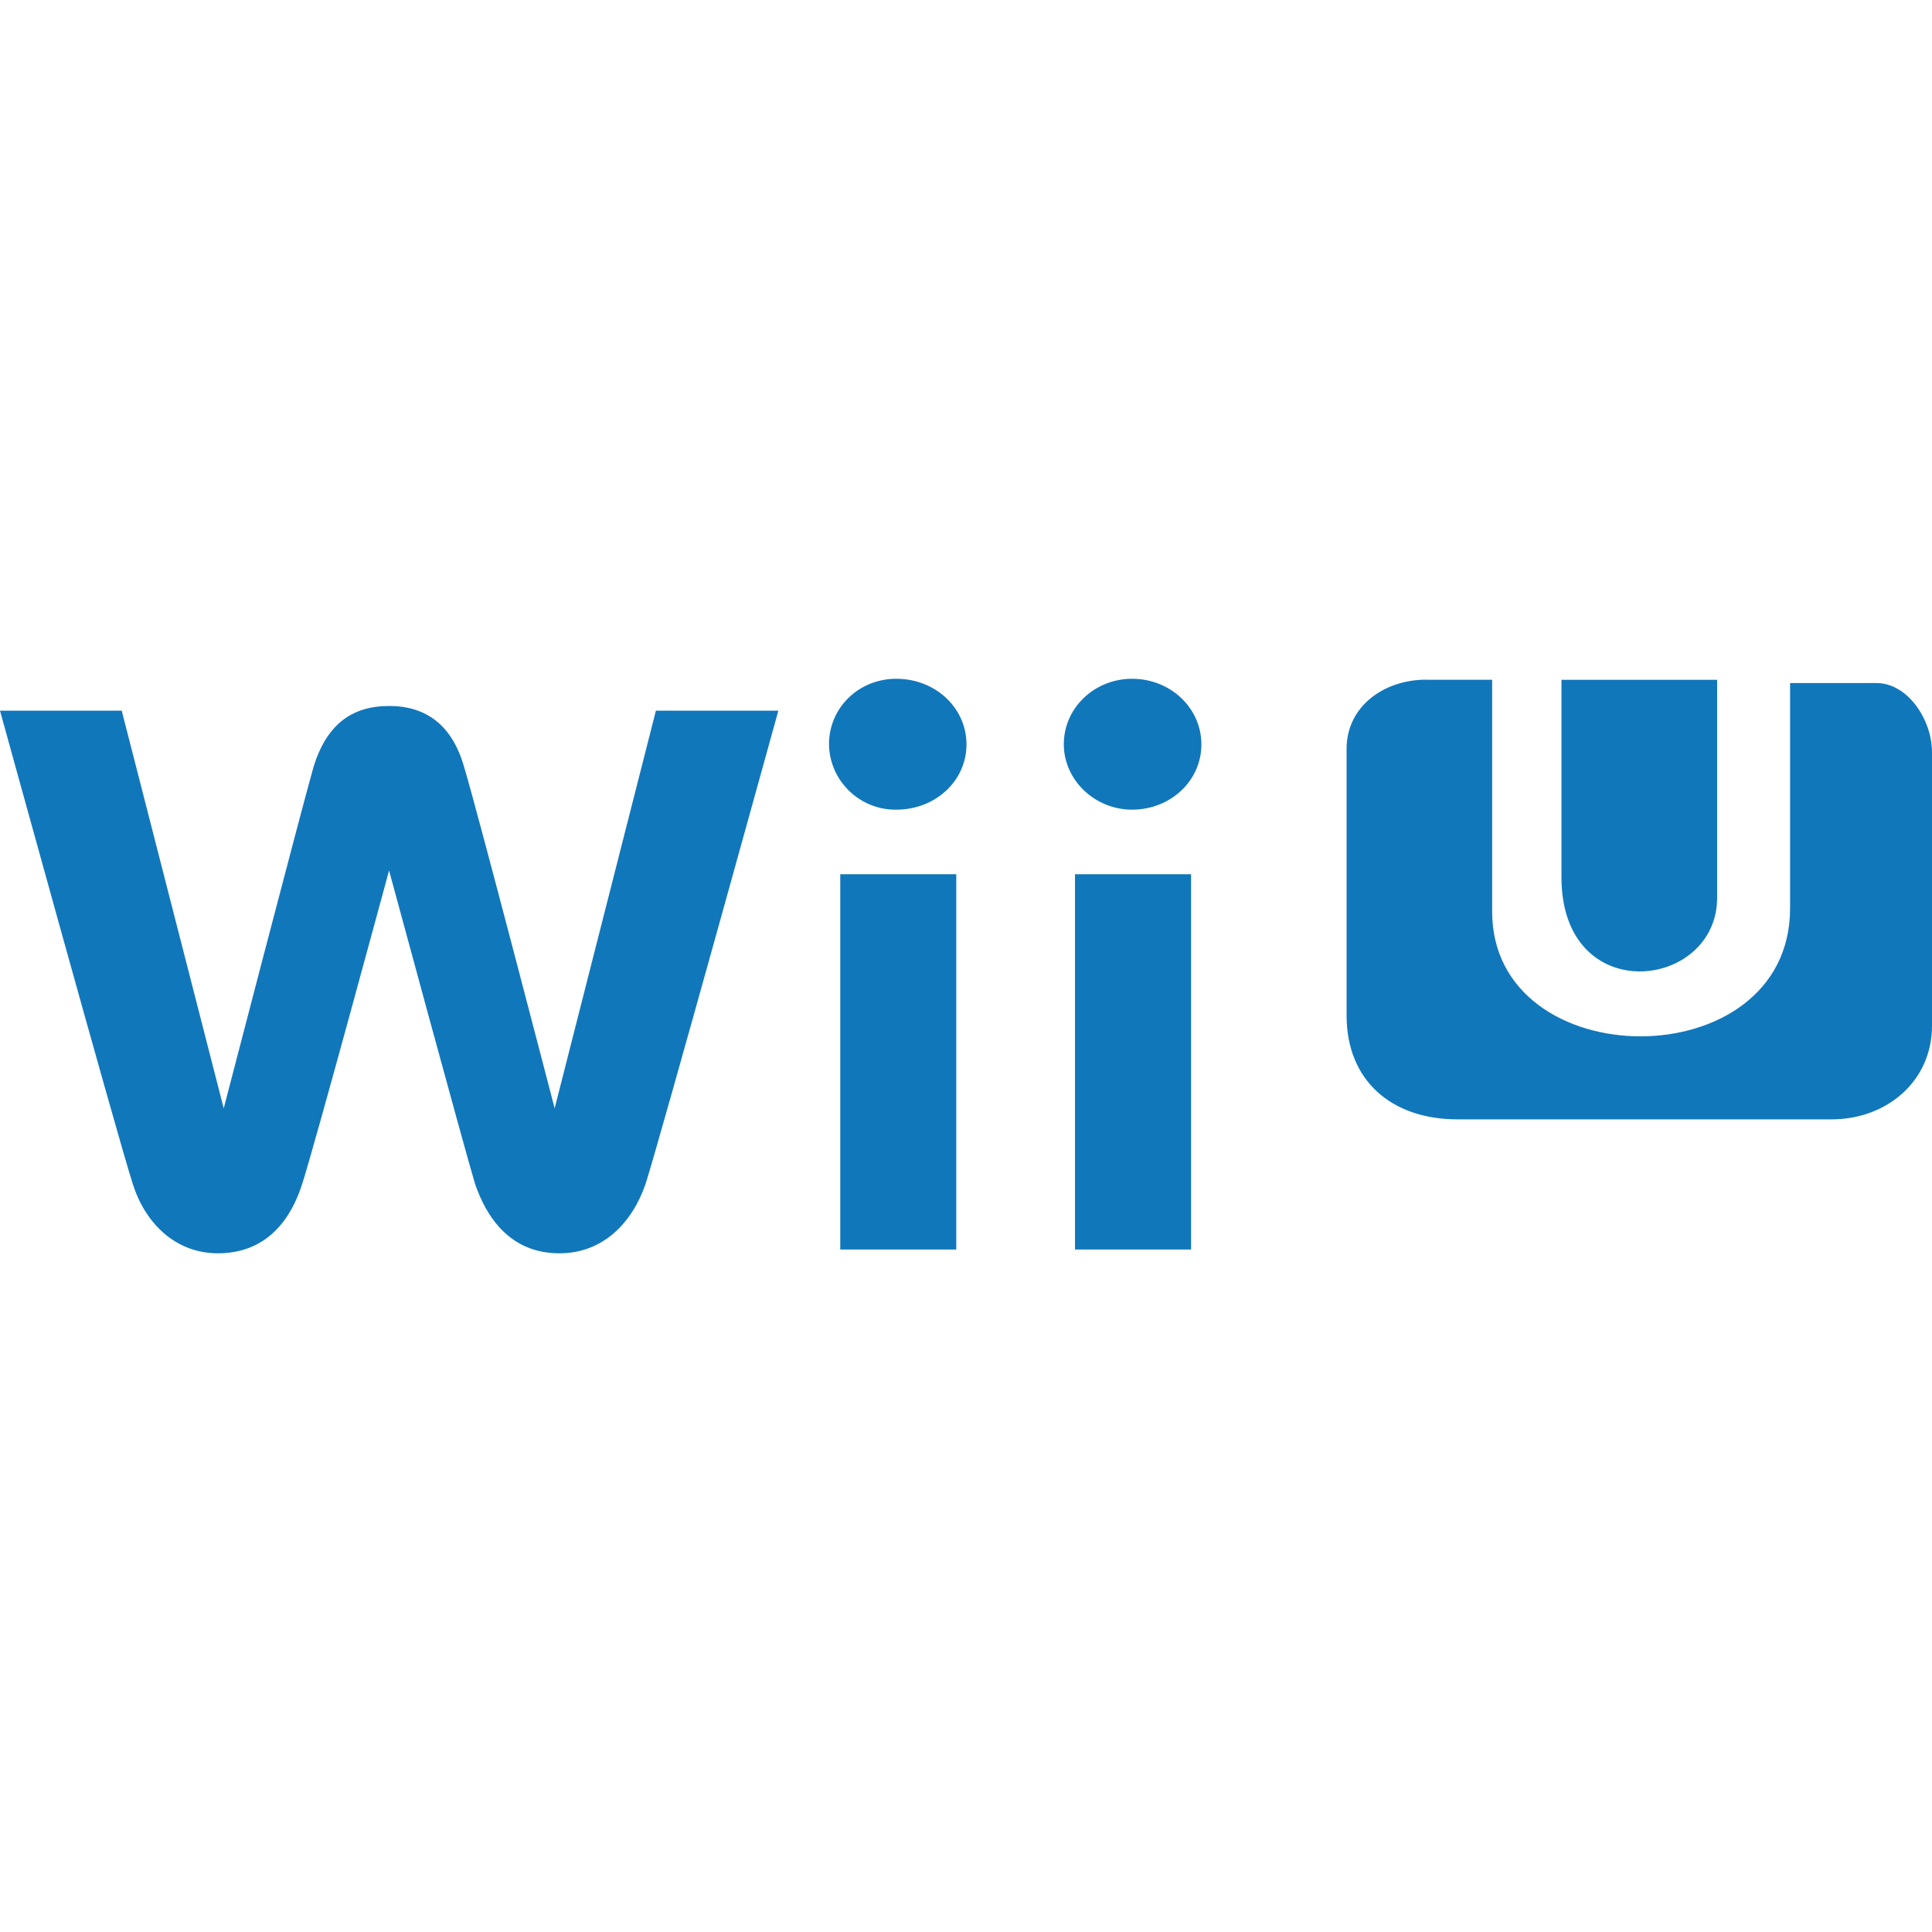
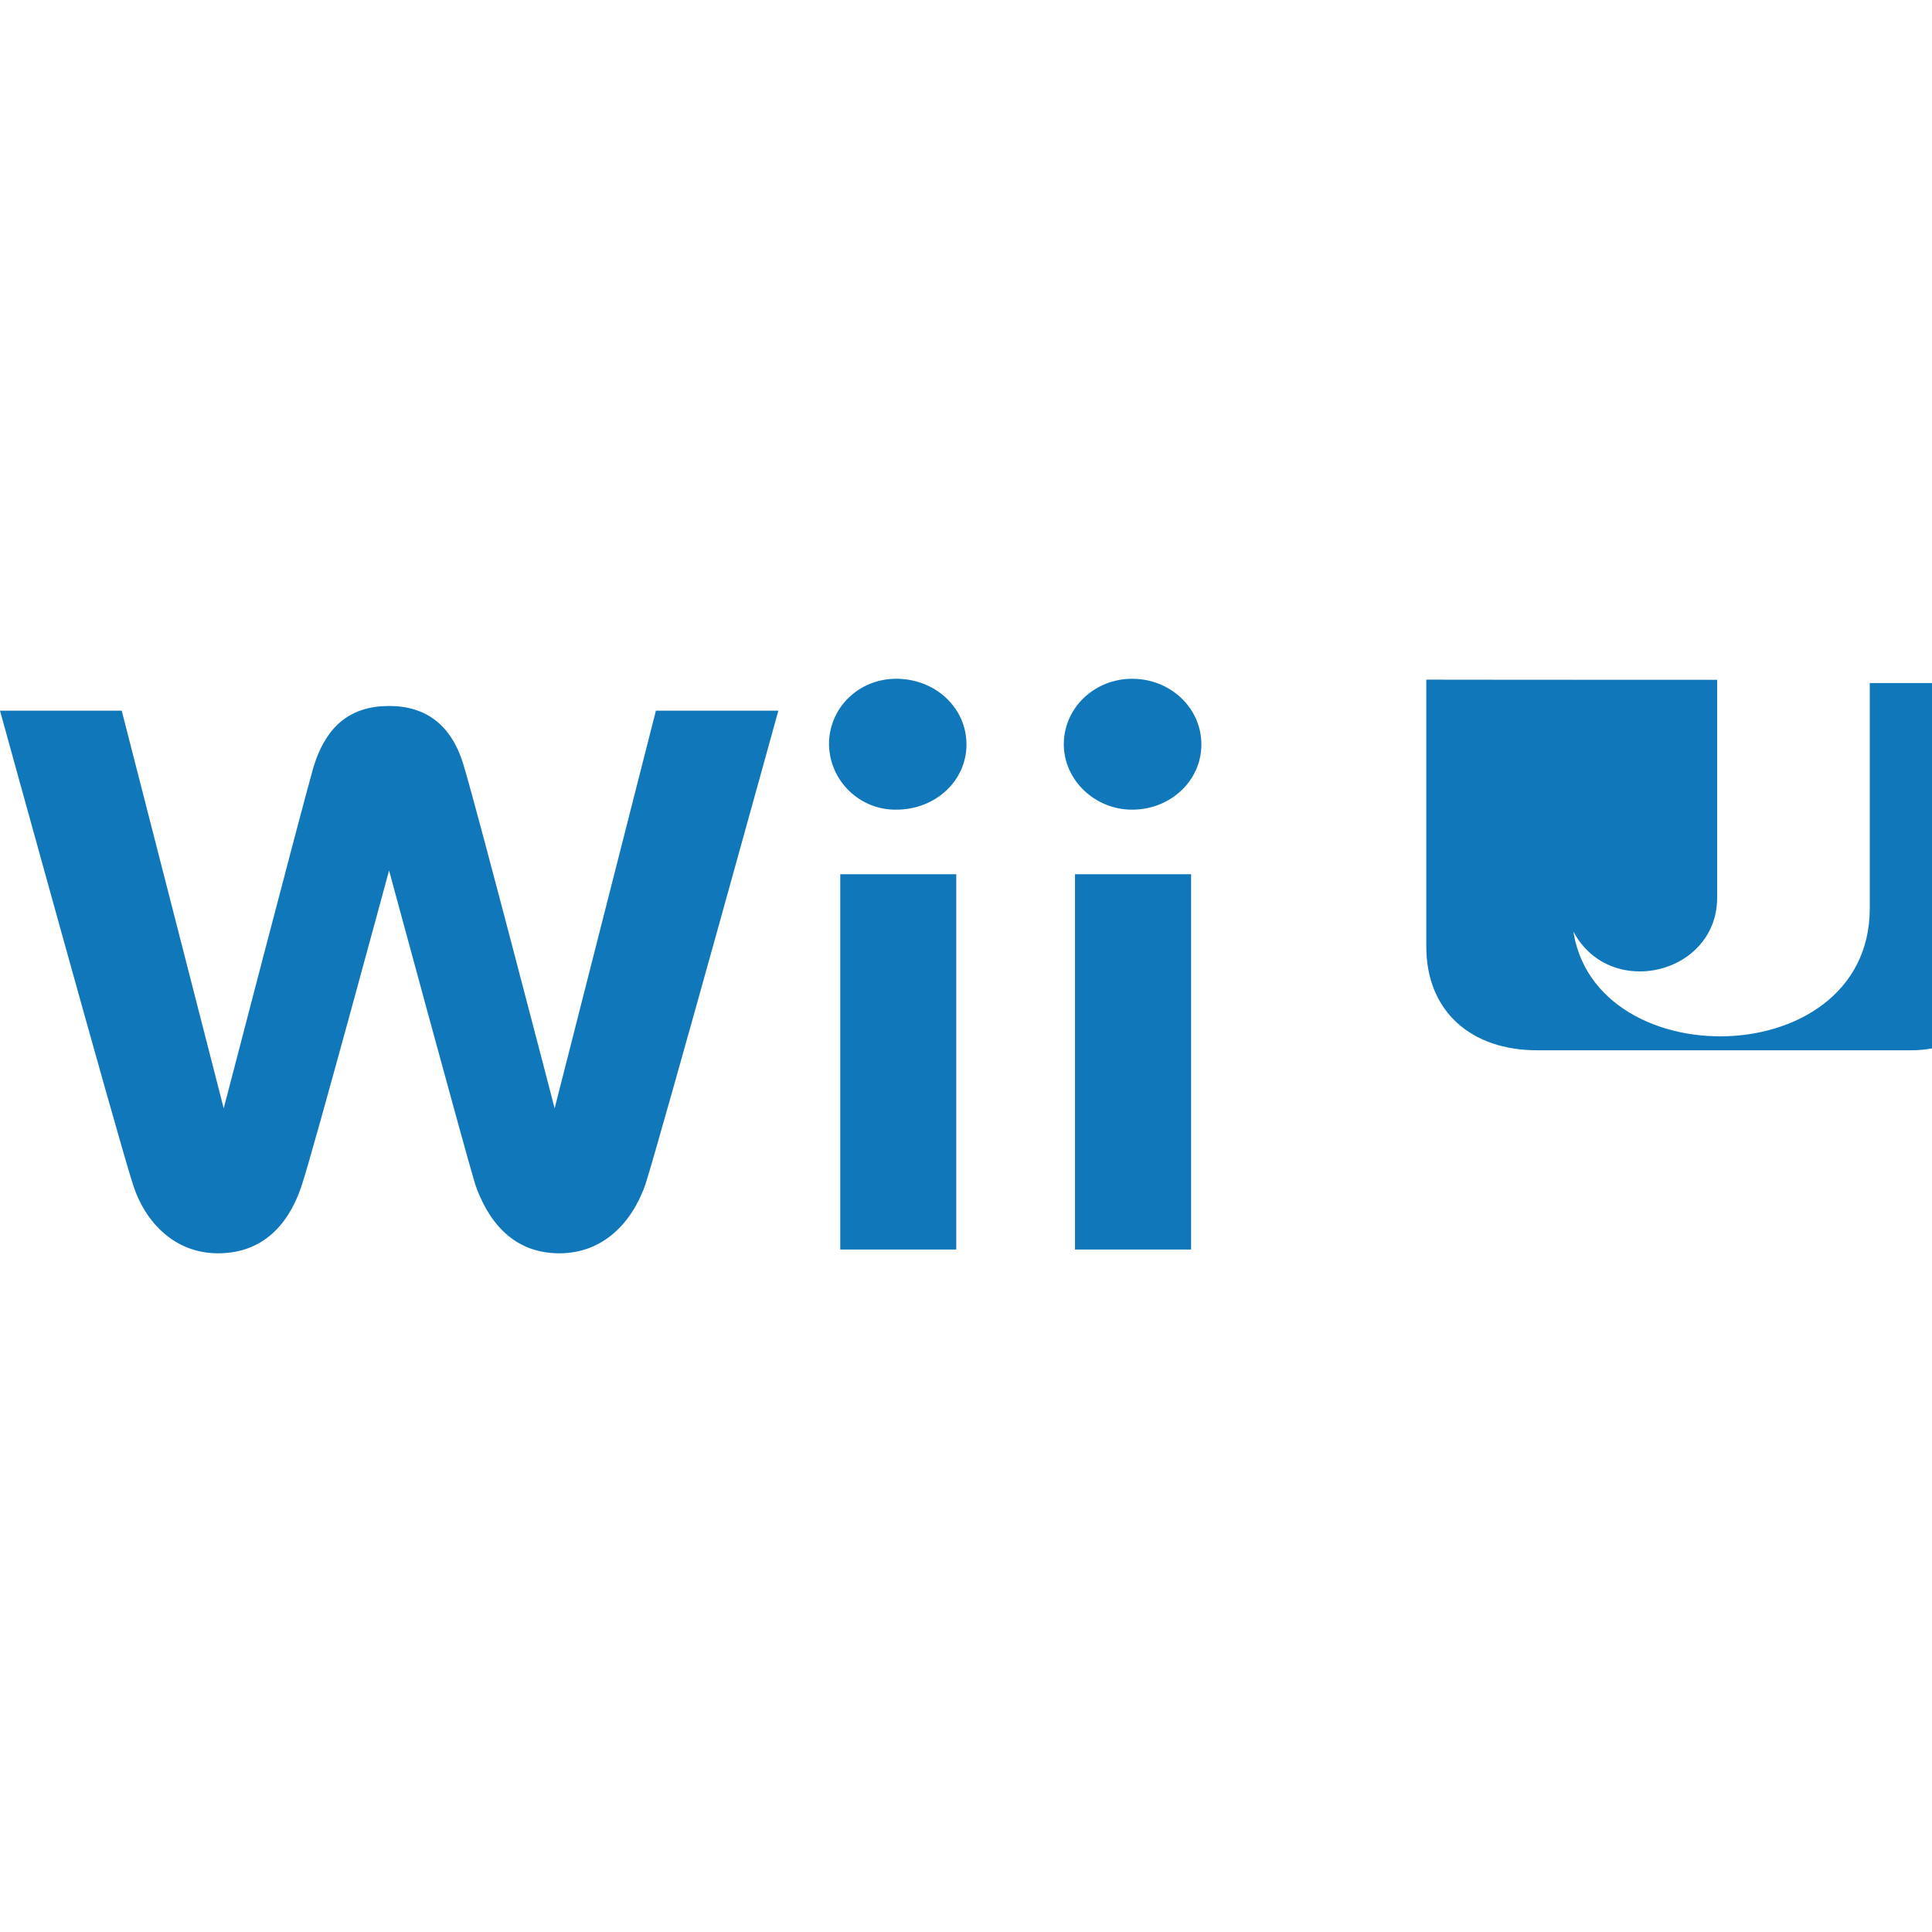
<svg xmlns="http://www.w3.org/2000/svg" role="img" width="32px" height="32px" viewBox="0 0 24 24">
  <title>Wii U</title>
-   <path fill="#17b7a" d="M11.133 8.432c-.465 0-.835.359-.835.814.007.454.381.817.835.812.488 0 .873-.358.873-.81 0-.455-.385-.816-.873-.816zm2.93 0c-.465 0-.848.359-.848.814 0 .442.383.812.848.812.477 0 .861-.358.861-.81 0-.455-.385-.816-.861-.816zm3.655.011c-.53 0-.99.335-.99.858v3.315c0 .809.56 1.289 1.377 1.289h4.647c.689 0 1.248-.477 1.248-1.162V9.345c0-.412-.308-.86-.688-.86h-1.075v2.799c0 2.122-3.701 2.104-3.701.04v-2.88h-.818zm1.679 0v2.453c0 1.636 1.934 1.402 1.934.256V8.445h-1.934v-.002zM4.833 8.77c-.465 0-.776.232-.938.756-.152.533-1.116 4.242-1.116 4.242l-1.267-4.94H0s1.451 5.264 1.65 5.881c.15.476.521.86 1.058.86.627 0 .917-.454 1.045-.86.14-.421 1.08-3.895 1.08-3.895s.942 3.476 1.069 3.895c.14.406.431.86 1.047.86.547 0 .906-.385 1.07-.86.196-.617 1.65-5.881 1.65-5.881H8.148l-1.258 4.94s-.963-3.709-1.125-4.242c-.15-.526-.479-.756-.93-.756h-.002zm5.605 2.09v4.662h1.441V10.86h-1.441zm2.916 0v4.662h1.442V10.86h-1.442z" />
+   <path fill="#17b7a" d="M11.133 8.432c-.465 0-.835.359-.835.814.007.454.381.817.835.812.488 0 .873-.358.873-.81 0-.455-.385-.816-.873-.816zm2.93 0c-.465 0-.848.359-.848.814 0 .442.383.812.848.812.477 0 .861-.358.861-.81 0-.455-.385-.816-.861-.816zm3.655.011v3.315c0 .809.56 1.289 1.377 1.289h4.647c.689 0 1.248-.477 1.248-1.162V9.345c0-.412-.308-.86-.688-.86h-1.075v2.799c0 2.122-3.701 2.104-3.701.04v-2.88h-.818zm1.679 0v2.453c0 1.636 1.934 1.402 1.934.256V8.445h-1.934v-.002zM4.833 8.77c-.465 0-.776.232-.938.756-.152.533-1.116 4.242-1.116 4.242l-1.267-4.94H0s1.451 5.264 1.65 5.881c.15.476.521.86 1.058.86.627 0 .917-.454 1.045-.86.14-.421 1.08-3.895 1.08-3.895s.942 3.476 1.069 3.895c.14.406.431.86 1.047.86.547 0 .906-.385 1.07-.86.196-.617 1.65-5.881 1.65-5.881H8.148l-1.258 4.94s-.963-3.709-1.125-4.242c-.15-.526-.479-.756-.93-.756h-.002zm5.605 2.09v4.662h1.441V10.86h-1.441zm2.916 0v4.662h1.442V10.86h-1.442z" />
</svg>